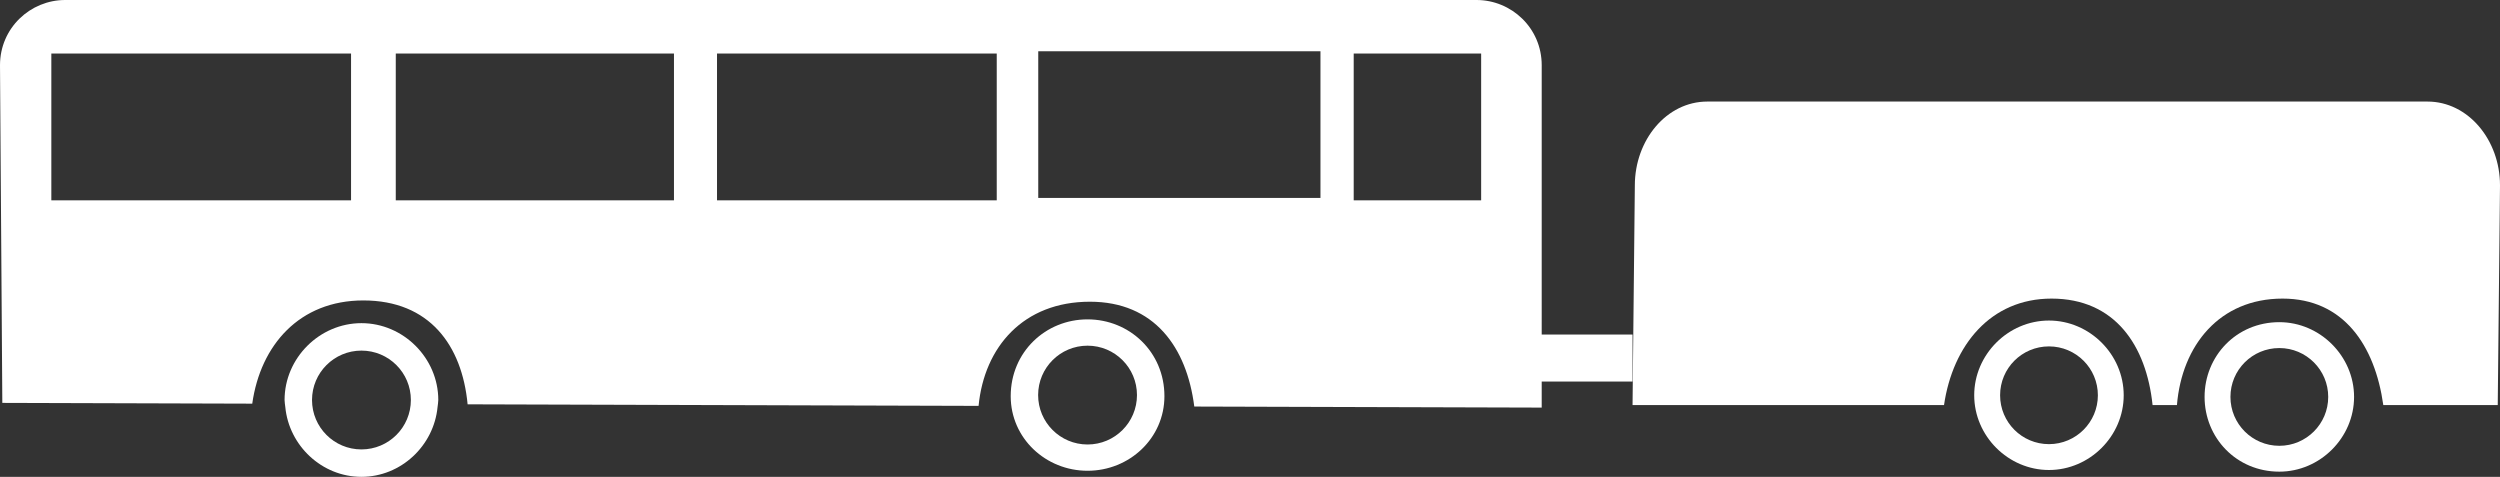
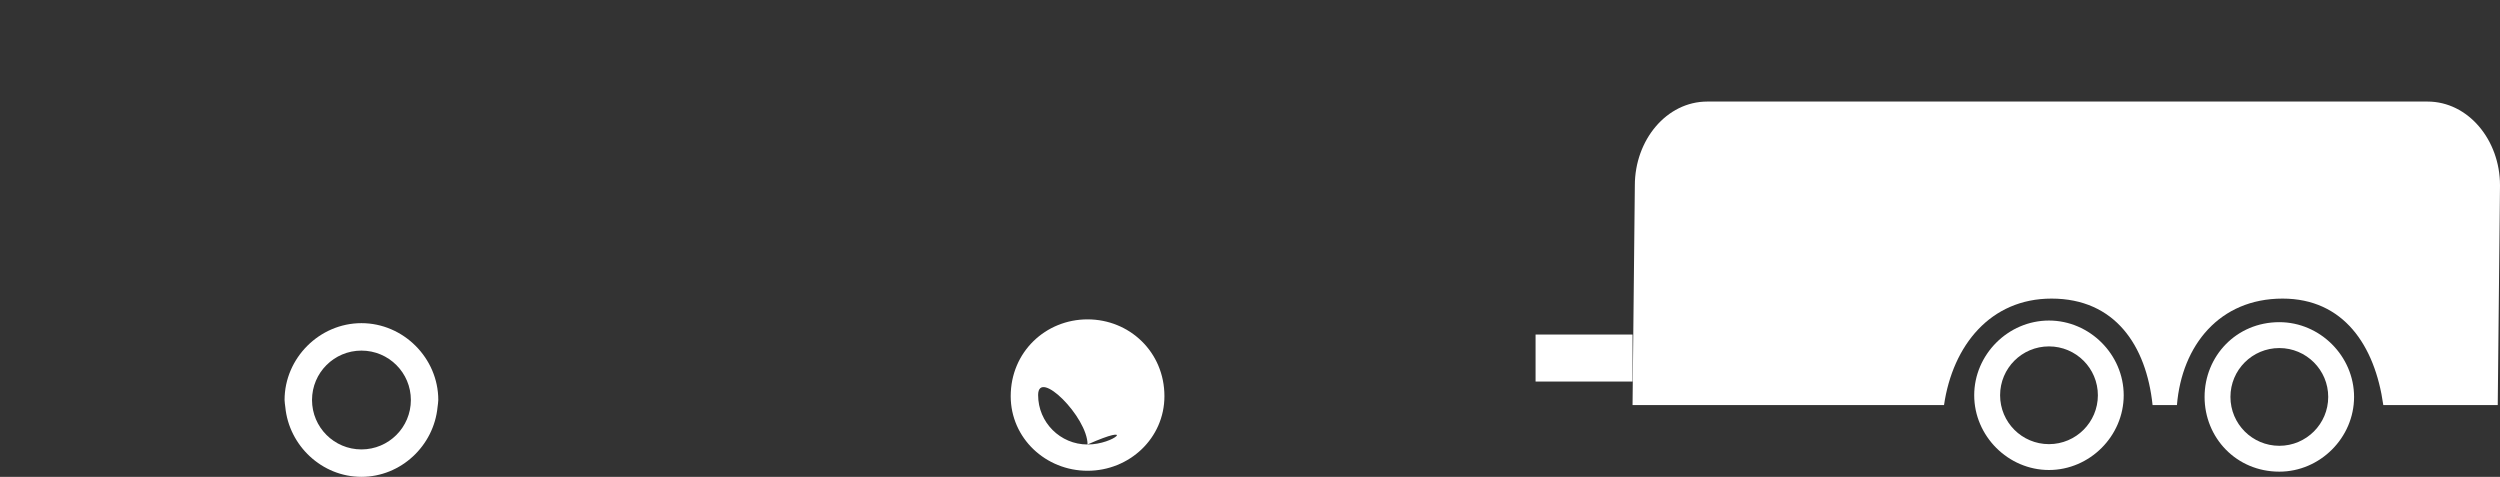
<svg xmlns="http://www.w3.org/2000/svg" version="1.1" baseProfile="tiny" id="Layer_1" width="78.601" height="14.992" viewBox="0 0 78.601 14.992" xml:space="preserve">
  <rect x="0" y="0" width="78.601" height="14.992" fill="#333333" stroke="none" />
-   <path fill="#FFFFFF" d="M48.472,2.051C48.472,0.88,47.52,0,46.422,0H2.05C0.952,0,0,0.88,0,2.051l0.073,10.616l7.858,0.024  c0.259-1.843,1.487-3.245,3.491-3.245c2.084,0,3.105,1.412,3.28,3.266l16.065,0.049c0.18-1.858,1.413-3.275,3.5-3.275  c2.023,0,3.044,1.428,3.282,3.296l10.923,0.033V2.051z M11.037,6.298H1.614V1.684h9.423V6.298z M21.19,6.298h-8.747V1.684h8.747  V6.298z M31.338,6.298h-8.795V1.684h8.795V6.298z M41.516,6.224h-8.873V1.611h8.873V6.224z M46.568,6.298h-4.007V1.684h4.007V6.298z  " />
  <path fill="#FFFFFF" d="M11.364,10.16c-1.318,0-2.417,1.098-2.417,2.416c0,0.075,0.016,0.147,0.023,0.221  c0.116,1.216,1.151,2.195,2.394,2.195s2.277-0.979,2.393-2.195c0.007-0.074,0.023-0.146,0.023-0.221  C13.78,11.258,12.682,10.16,11.364,10.16 M11.364,14.13c-0.858,0-1.554-0.695-1.554-1.554c0-0.858,0.696-1.553,1.554-1.553  s1.554,0.695,1.554,1.553C12.918,13.435,12.222,14.13,11.364,14.13" />
-   <path fill="#FFFFFF" d="M34.193,10.041c-1.318,0-2.416,1.025-2.416,2.415c0,1.32,1.098,2.345,2.416,2.345s2.417-1.025,2.417-2.345  C36.61,11.066,35.511,10.041,34.193,10.041 M34.193,13.975c-0.858,0-1.554-0.695-1.554-1.554c0-0.858,0.696-1.553,1.554-1.553  s1.554,0.695,1.554,1.553C35.747,13.28,35.051,13.975,34.193,13.975" />
+   <path fill="#FFFFFF" d="M34.193,10.041c-1.318,0-2.416,1.025-2.416,2.415c0,1.32,1.098,2.345,2.416,2.345s2.417-1.025,2.417-2.345  C36.61,11.066,35.511,10.041,34.193,10.041 M34.193,13.975c-0.858,0-1.554-0.695-1.554-1.554s1.554,0.695,1.554,1.553C35.747,13.28,35.051,13.975,34.193,13.975" />
  <path fill="#FFFFFF" d="M78.601,5.828c0-1.424-0.998-2.635-2.279-2.635H53.678c-1.282,0-2.278,1.211-2.278,2.635l-0.072,6.907h9.793  c0.274-1.875,1.459-3.347,3.38-3.347c1.992,0,2.98,1.472,3.177,3.347h0.766c0.155-1.876,1.338-3.347,3.321-3.347  c1.916,0,2.903,1.471,3.167,3.347h3.598L78.601,5.828z" />
  <line fill="none" stroke="#FFFFFF" stroke-width="1.478" stroke-miterlimit="10" x1="48.279" y1="11.257" x2="51.328" y2="11.257" />
  <path fill="#FFFFFF" d="M64.42,10.078c-1.282,0-2.35,1.068-2.35,2.349c0,1.282,1.068,2.35,2.35,2.35s2.35-1.068,2.35-2.35  C66.77,11.146,65.702,10.078,64.42,10.078 M64.42,13.964c-0.85,0-1.536-0.688-1.536-1.537s0.686-1.536,1.536-1.536  c0.849,0,1.538,0.687,1.538,1.536S65.269,13.964,64.42,13.964" />
  <path fill="#FFFFFF" d="M71.663,10.129c-1.353,0-2.35,1.069-2.35,2.35c0,1.282,0.997,2.35,2.35,2.35c1.281,0,2.35-1.068,2.35-2.35  C74.013,11.198,72.944,10.129,71.663,10.129 M71.663,14.016c-0.85,0-1.537-0.688-1.537-1.537c0-0.848,0.687-1.536,1.537-1.536  c0.848,0,1.537,0.688,1.537,1.536C73.2,13.328,72.511,14.016,71.663,14.016" />
</svg>